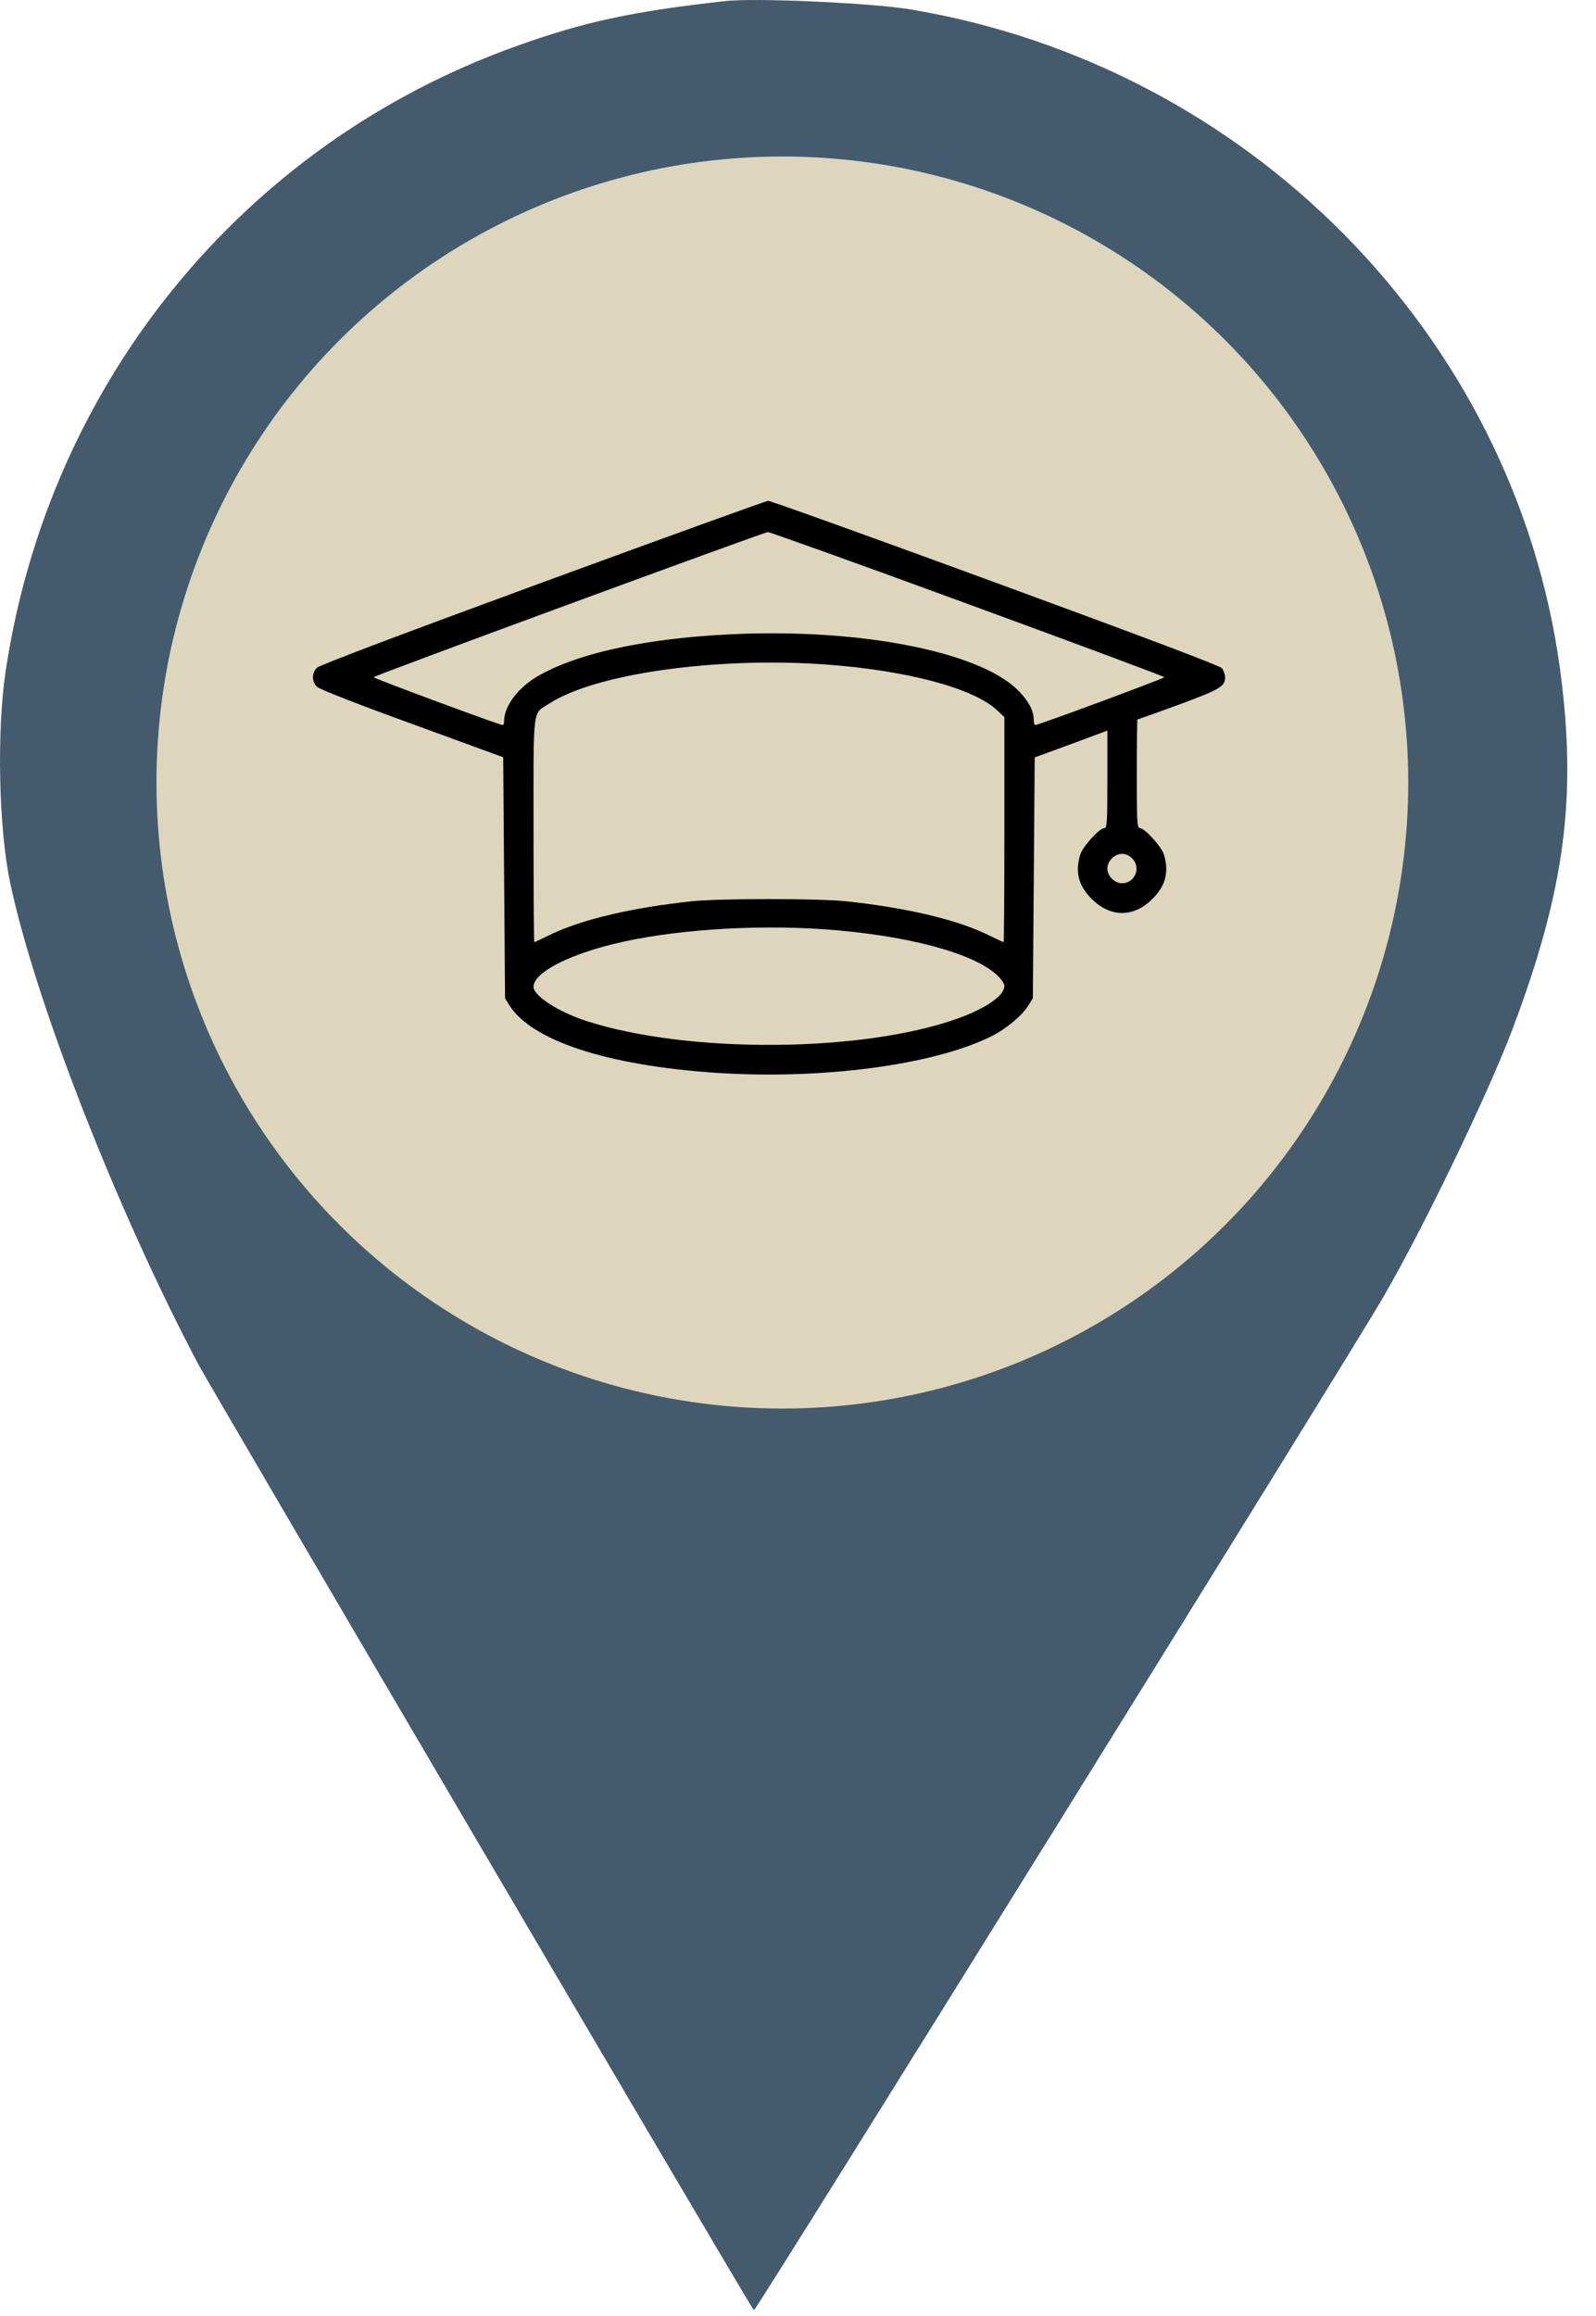
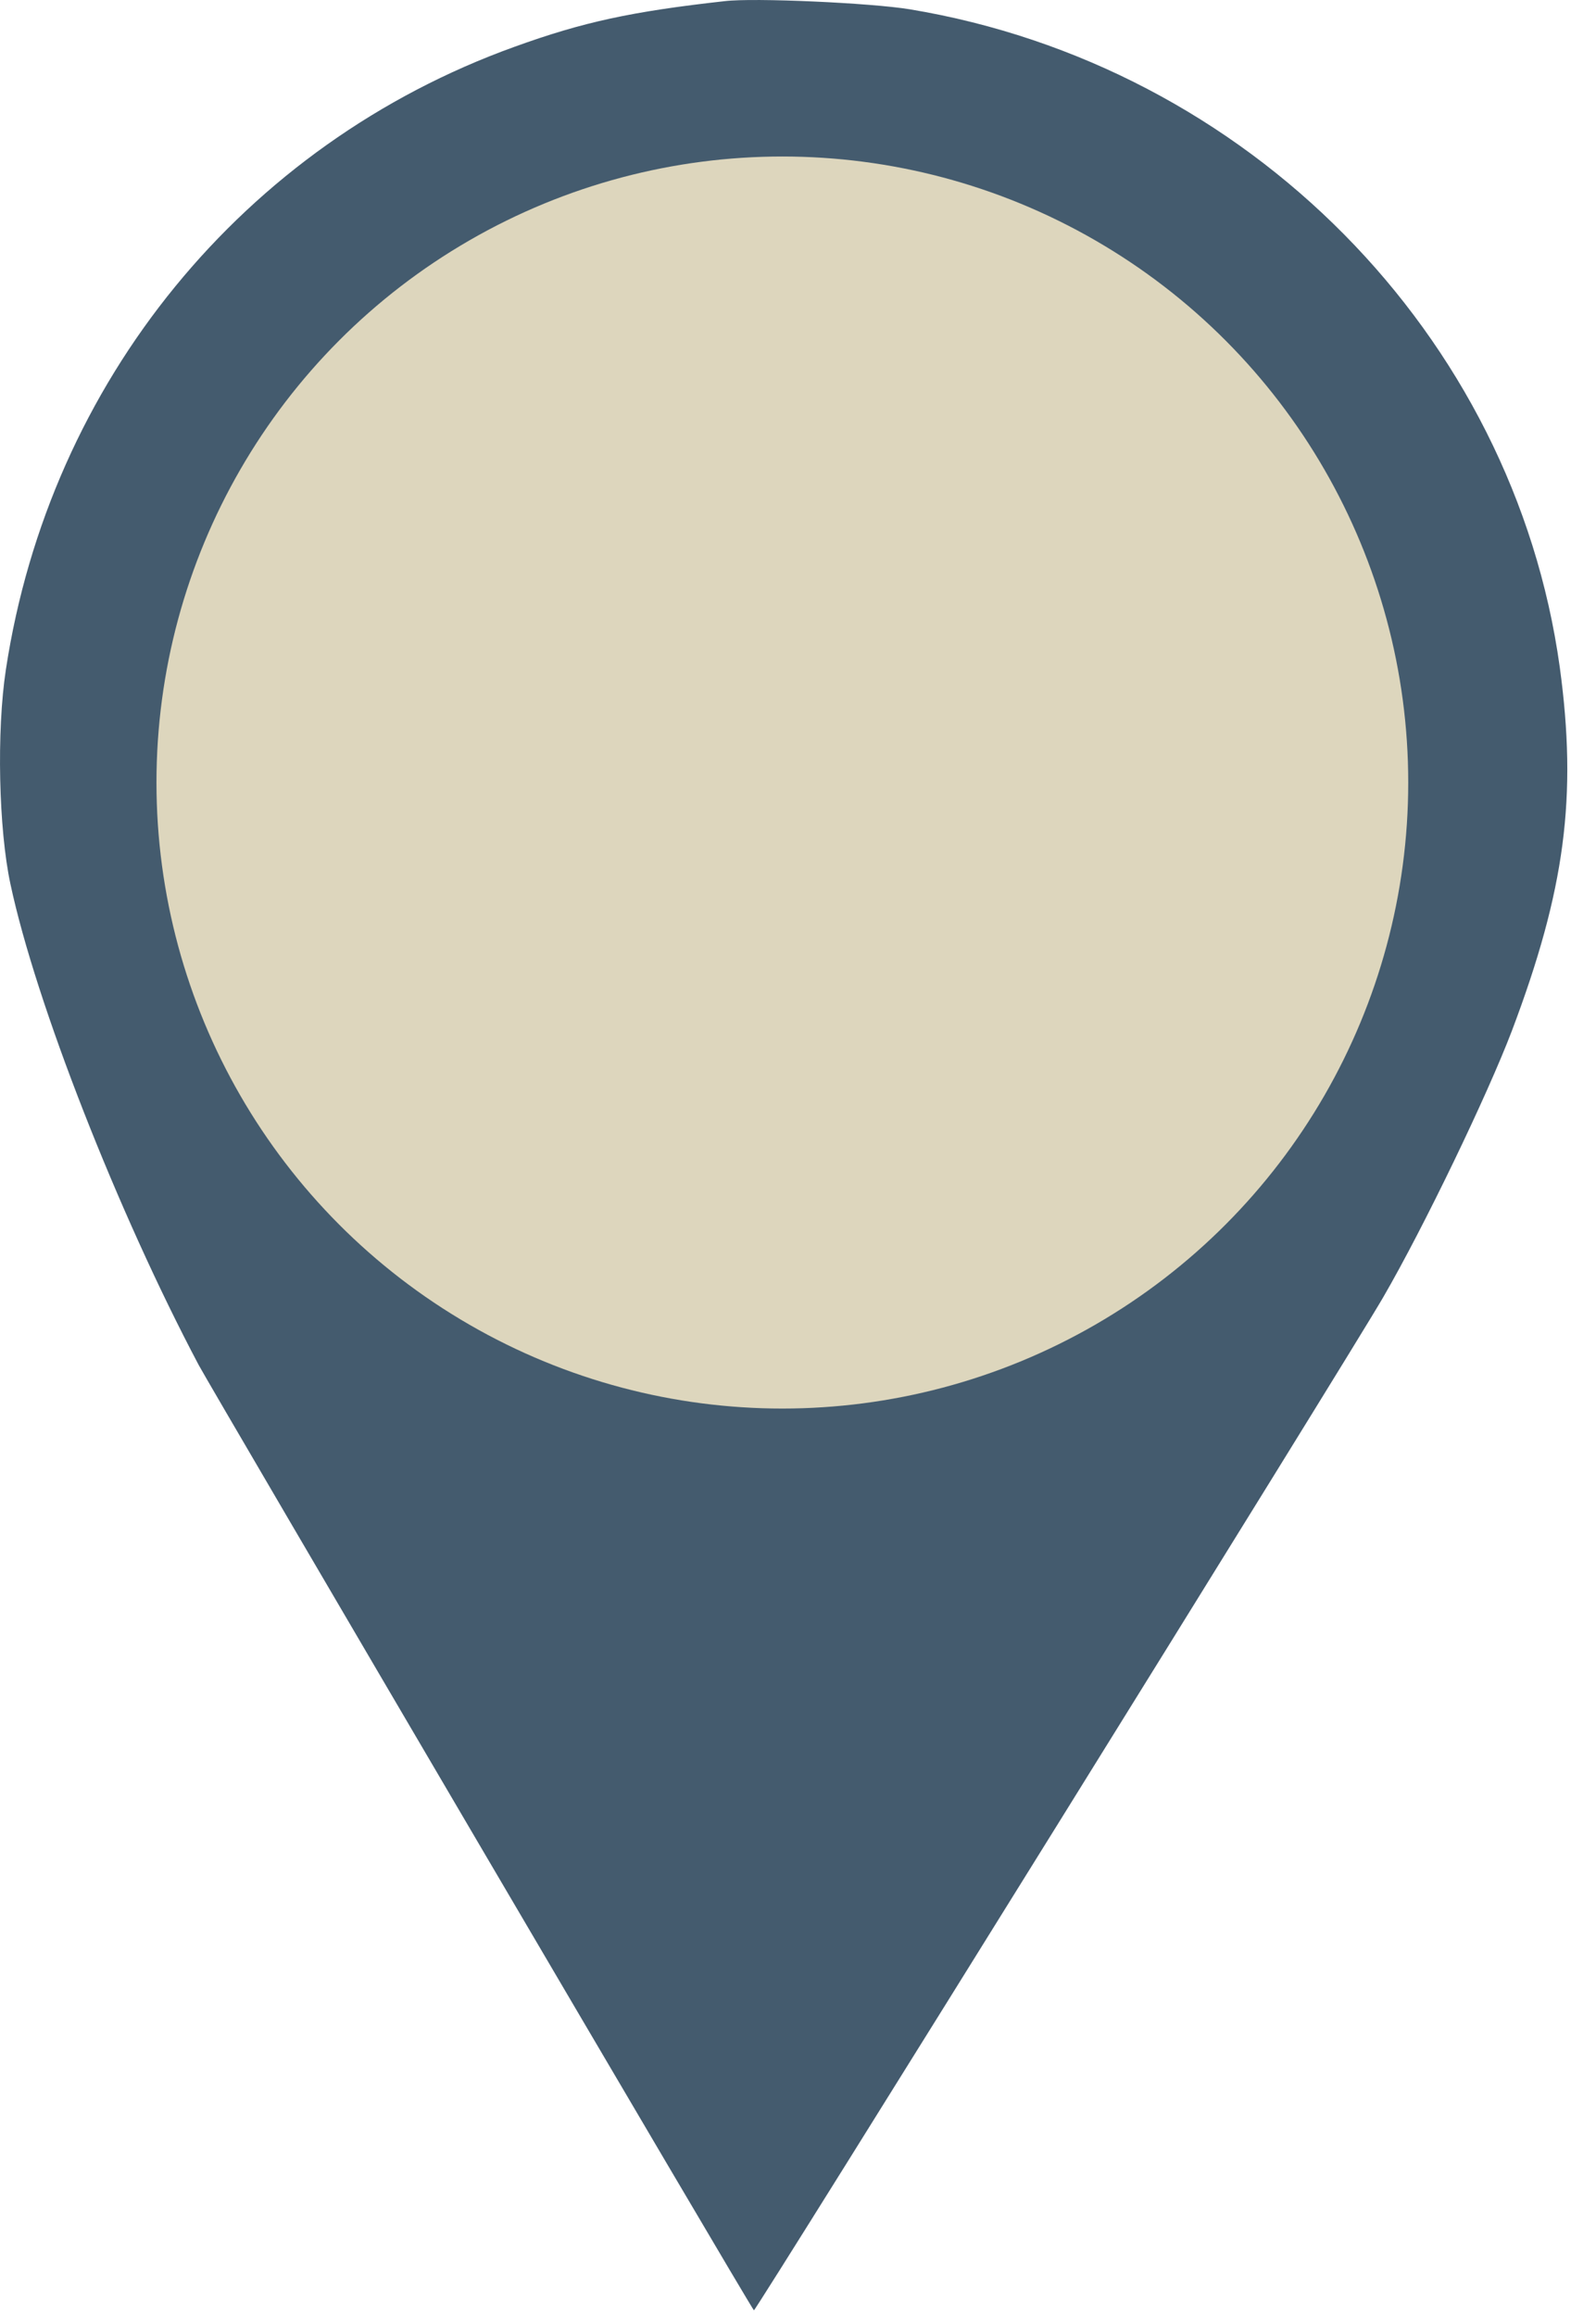
<svg xmlns="http://www.w3.org/2000/svg" width="51" height="74" viewBox="0 0 51 74" fill="none">
  <path d="M23.153 0.037C20.18 0.369 18.635 0.701 16.441 1.495C7.781 4.613 1.589 12.191 0.189 21.385C-0.114 23.363 -0.042 26.495 0.333 28.241C1.141 32.037 3.768 38.735 6.352 43.614C6.756 44.364 23.918 73.607 24.091 73.809C24.135 73.867 43.202 43.18 44.198 41.448C45.497 39.211 47.532 34.982 48.312 32.932C50.015 28.429 50.405 25.441 49.842 21.313C48.37 10.689 39.868 2.087 29.071 0.297C27.844 0.095 24.091 -0.078 23.153 0.037ZM27.772 10.199C30.572 10.776 32.882 12.003 34.931 14.024C36.461 15.554 37.385 16.896 38.165 18.744C38.973 20.692 39.218 22.02 39.218 24.344C39.204 25.961 39.146 26.538 38.829 27.736C36.808 35.516 29.1 40.106 21.349 38.143C16.081 36.801 11.967 32.47 10.855 27.087C10.451 25.138 10.552 22.222 11.086 20.404C11.837 17.878 13.021 15.886 14.81 14.081C16.889 11.989 20.108 10.386 22.937 10.011C24.207 9.838 26.444 9.924 27.772 10.199Z" fill="#445B6E" />
  <circle cx="25" cy="25" r="20" fill="#DDD6BD" />
-   <path d="M17.343 18.604C12.894 20.237 10.214 21.248 10.132 21.331C9.956 21.495 9.956 21.777 10.132 21.942C10.209 22.018 11.402 22.488 13.171 23.129L16.08 24.193L16.109 28.042L16.139 31.891L16.268 32.103C16.979 33.243 19.371 34.031 22.844 34.272C26.241 34.501 29.808 34.031 31.666 33.114C32.153 32.873 32.659 32.45 32.87 32.109L33.005 31.891L33.035 28.042L33.064 24.198L33.799 23.928C34.204 23.781 34.727 23.587 34.962 23.499L35.386 23.34V24.898C35.386 26.273 35.374 26.455 35.292 26.455C35.133 26.455 34.592 27.049 34.516 27.313C34.351 27.866 34.469 28.306 34.886 28.718C35.48 29.317 36.232 29.317 36.825 28.718C37.243 28.306 37.36 27.866 37.196 27.313C37.119 27.049 36.579 26.455 36.42 26.455C36.338 26.455 36.326 26.255 36.326 24.721C36.326 23.769 36.338 22.988 36.344 22.988C36.355 22.988 36.943 22.776 37.654 22.518C38.988 22.024 39.147 21.936 39.147 21.636C39.147 21.548 39.1 21.419 39.047 21.348C38.971 21.266 36.749 20.425 31.801 18.609C27.875 17.169 24.607 15.994 24.543 16C24.478 16.006 21.24 17.175 17.343 18.604ZM30.931 19.297C34.381 20.561 37.208 21.613 37.208 21.636C37.208 21.671 33.17 23.17 33.082 23.164C33.053 23.164 33.035 23.105 33.035 23.029C33.035 22.723 32.9 22.447 32.588 22.112C31.466 20.901 27.898 20.132 23.896 20.243C20.928 20.331 18.525 20.819 17.167 21.613C16.556 21.971 16.109 22.565 16.109 23.029C16.109 23.105 16.091 23.164 16.068 23.164C15.974 23.17 11.937 21.671 11.937 21.636C11.937 21.589 24.384 17.011 24.537 16.999C24.601 16.999 27.475 18.028 30.931 19.297ZM26.335 21.225C28.974 21.413 31.119 21.983 31.871 22.7L32.095 22.911V26.502C32.095 28.483 32.083 30.099 32.071 30.099C32.059 30.099 31.801 29.981 31.501 29.834C30.508 29.364 28.921 28.994 27.04 28.794C26.159 28.7 22.985 28.7 22.104 28.794C20.223 28.994 18.636 29.364 17.643 29.834C17.343 29.981 17.085 30.099 17.073 30.099C17.061 30.099 17.049 28.489 17.049 26.52C17.049 22.459 17.002 22.829 17.573 22.465C19.036 21.524 22.862 20.984 26.335 21.225ZM36.179 27.425C36.473 27.713 36.267 28.218 35.856 28.218C35.615 28.218 35.386 27.989 35.386 27.748C35.386 27.507 35.615 27.278 35.856 27.278C35.968 27.278 36.091 27.331 36.179 27.425ZM26.335 29.688C28.974 29.876 31.119 30.446 31.871 31.163C31.995 31.28 32.095 31.427 32.095 31.498C32.095 31.809 31.507 32.215 30.59 32.544C27.546 33.631 21.98 33.666 18.742 32.62C17.849 32.332 17.049 31.815 17.049 31.527C17.049 31.092 18.072 30.54 19.582 30.164C21.41 29.711 24.031 29.529 26.335 29.688Z" fill="black" />
</svg>